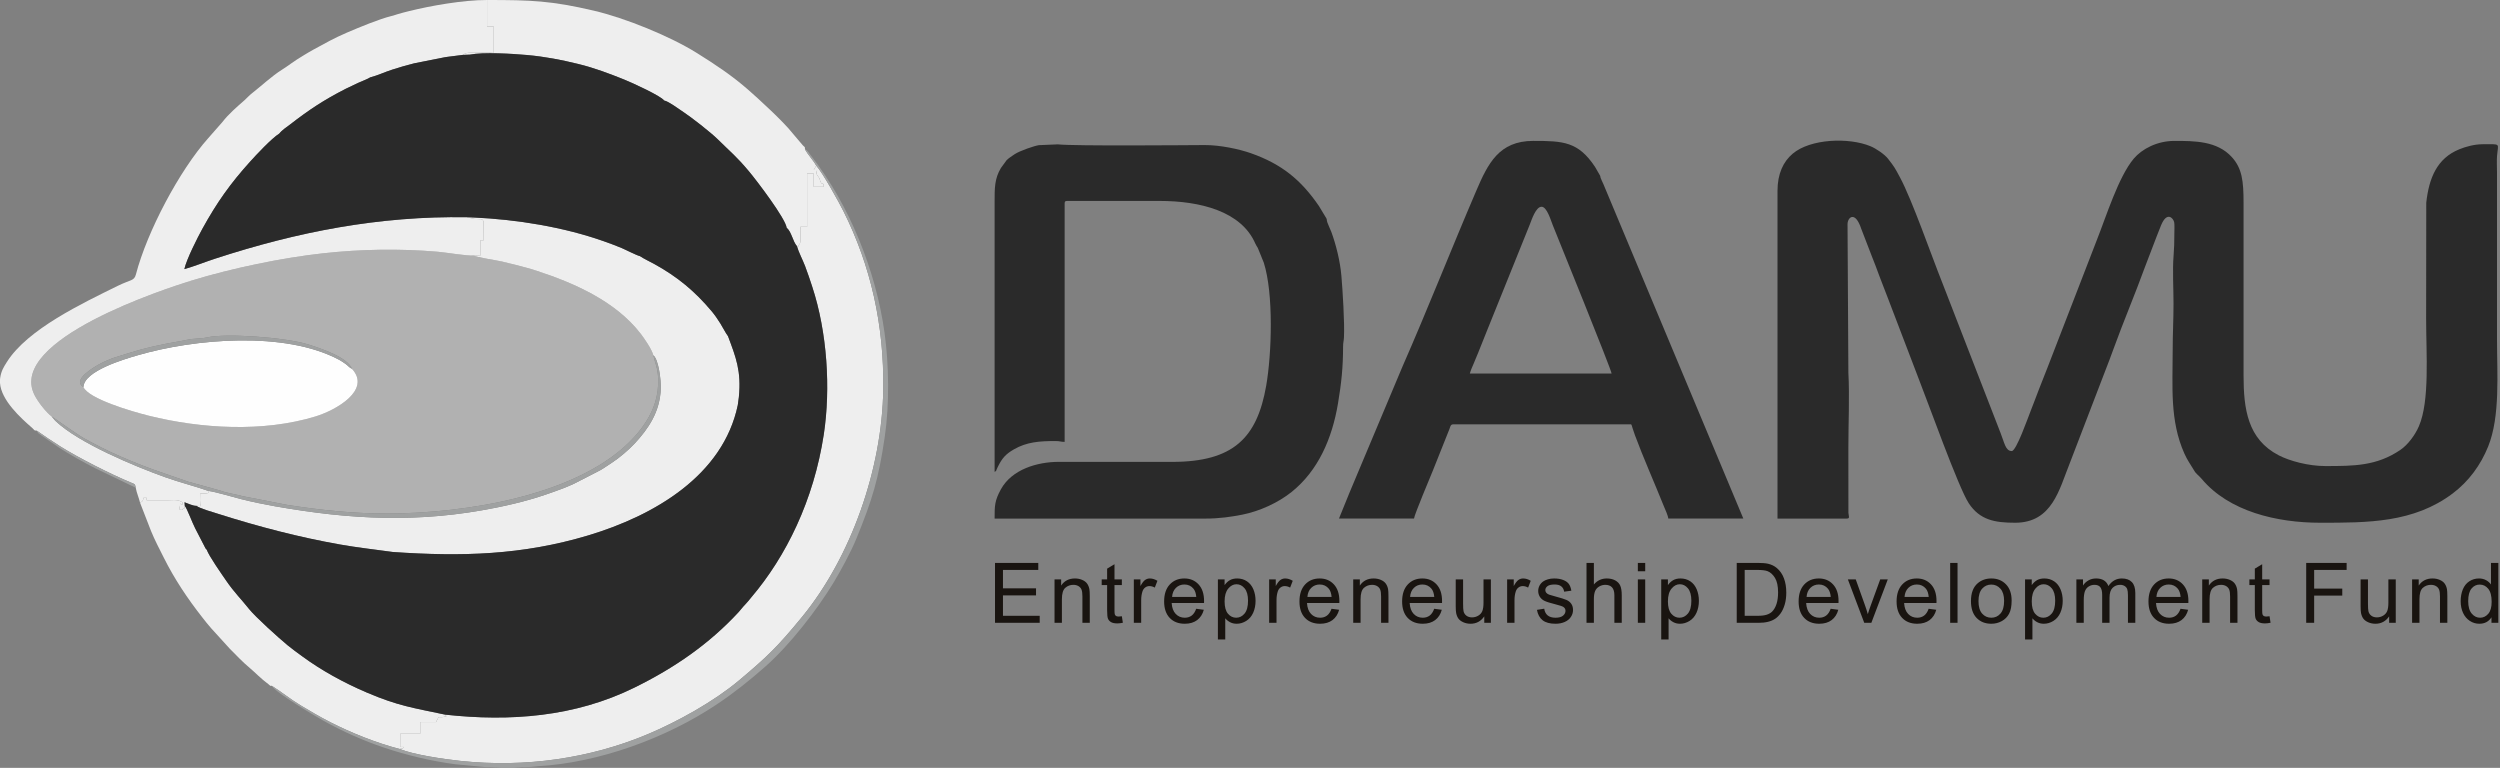
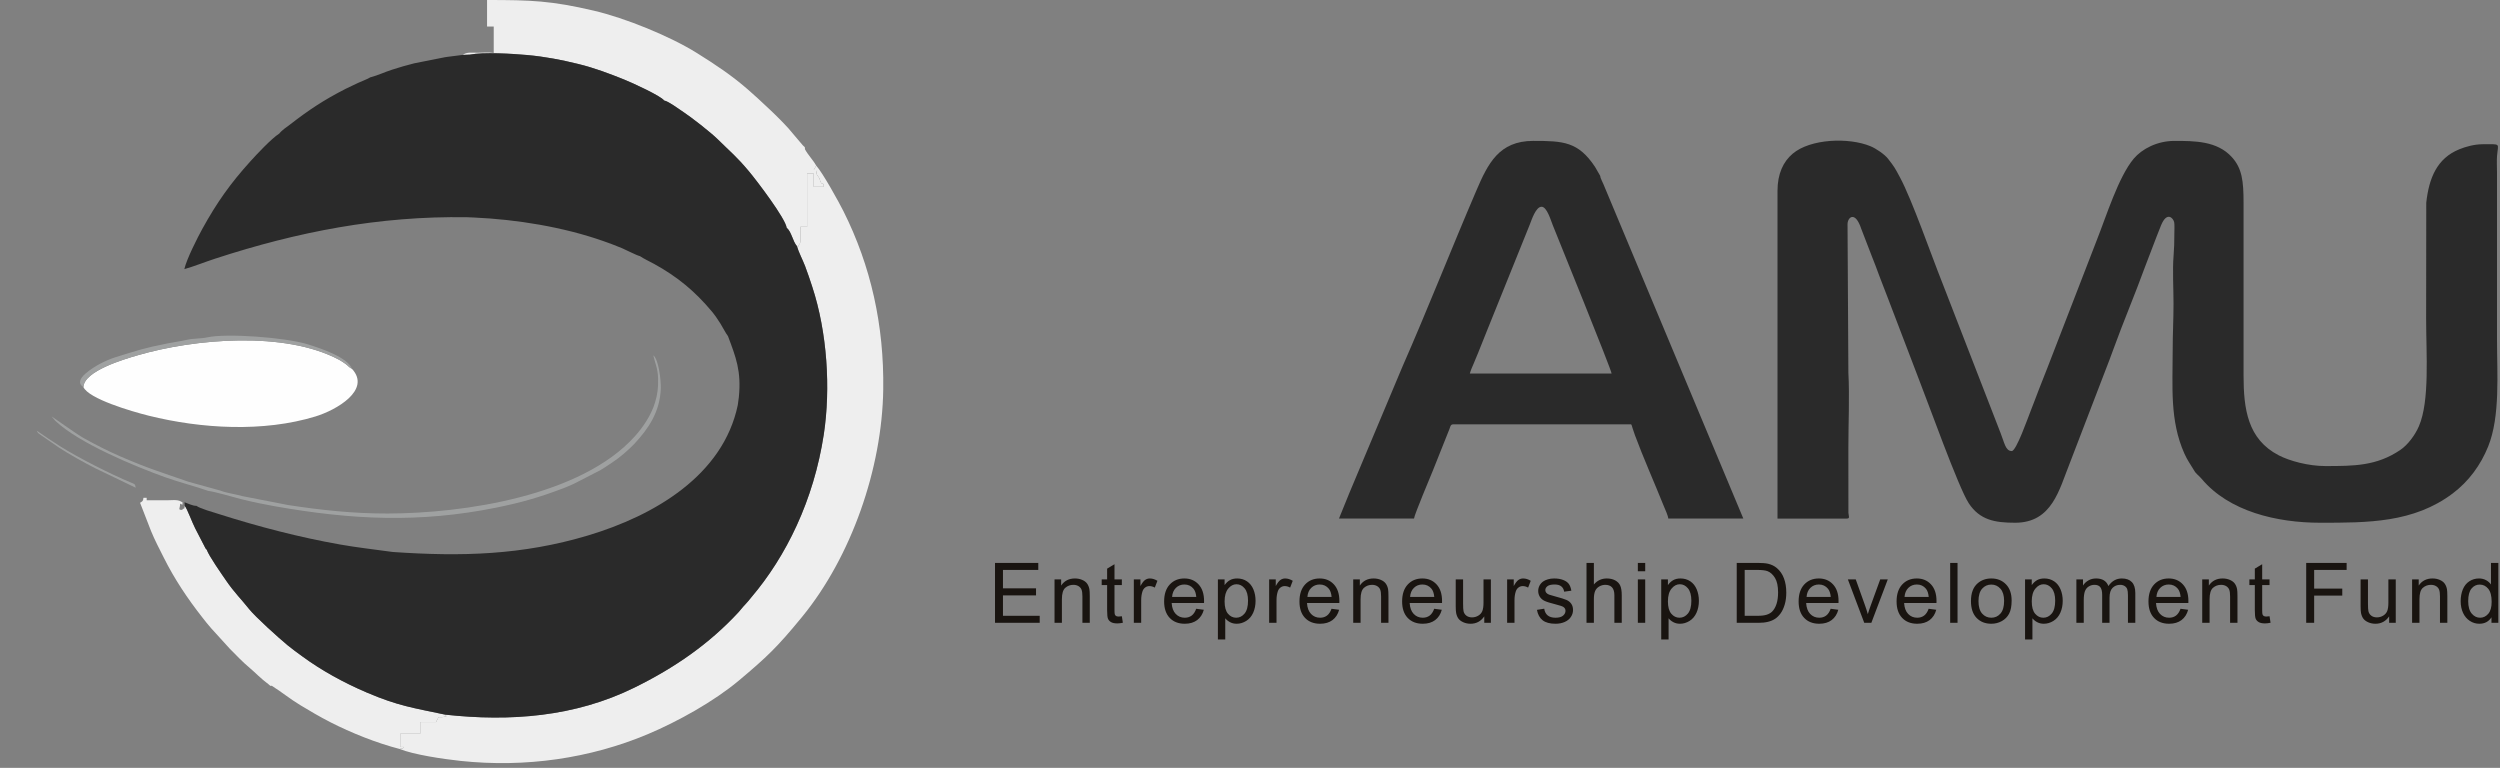
<svg xmlns="http://www.w3.org/2000/svg" width="280" height="86" viewBox="0 0 280 86" fill="none">
  <rect x="0" y="0" width="280" height="86" fill="#808080" stroke="none" />
  <path fill-rule="evenodd" clip-rule="evenodd" d="M199.08 21.383V58.08H206.83C207.231 58.08 207.05 57.829 207.022 57.433L207.017 50.143C207.017 47.459 207.16 44.373 207.018 41.739L206.924 25.118C206.924 24.326 207.778 23.56 208.463 25.634L209.606 28.599C209.92 29.381 210.201 30.119 210.483 30.897C210.764 31.672 211.112 32.496 211.392 33.256L214.954 42.581C215.875 44.899 219.351 54.623 220.5 56.364C221.749 58.256 223.438 58.547 225.693 58.547C229.859 58.547 230.631 54.808 231.815 51.877L235.39 42.566C235.685 41.769 235.962 41.068 236.272 40.273C236.433 39.861 236.565 39.49 236.7 39.114C237.766 36.158 239.168 32.855 240.248 29.87L241.593 26.358C241.758 25.948 241.878 25.619 242.044 25.222C242.696 23.663 243.386 24.405 243.506 24.875C243.564 25.106 243.528 25.858 243.528 26.145C243.528 27.076 243.505 27.875 243.439 28.672C243.311 30.22 243.434 32.375 243.434 33.989C243.434 35.835 243.341 37.363 243.341 39.218C243.341 43.304 243.002 47.102 244.649 50.796C244.981 51.539 245.304 51.962 245.669 52.577C245.863 52.902 245.841 52.885 246.117 53.157C246.288 53.324 246.43 53.444 246.582 53.626C249.645 57.291 255.01 58.547 259.869 58.547C265.167 58.547 270.316 58.571 274.703 55.266C276.502 53.912 277.835 52.092 278.678 49.998C280.041 46.613 279.664 41.801 279.664 38.004V19.329C279.664 18.754 279.624 18.017 279.669 17.461C279.788 15.999 280.165 16.154 278.077 16.154C277.114 16.154 276.148 16.434 275.46 16.712C272.95 17.722 272.045 19.93 271.741 22.704L271.727 35.67C271.727 39.678 272.144 44.898 270.915 47.743C270.482 48.744 269.673 49.83 268.816 50.407C266.172 52.19 263.656 52.198 260.429 52.198C258.549 52.198 256.431 51.629 255.198 50.986C251.737 49.181 251.278 45.821 251.278 42.02V22.69C251.278 20.291 251.119 18.848 249.949 17.576C248.3 15.782 245.799 15.781 243.528 15.781C241.587 15.781 239.882 16.695 238.98 17.769C237.267 19.807 235.901 24.229 234.843 26.891L229.295 41.233C228.983 42.054 228.689 42.77 228.372 43.579C228.041 44.428 227.776 45.169 227.44 46.008C227.143 46.747 225.828 50.517 225.319 50.517C224.608 50.517 224.492 49.565 224.065 48.502L217.542 31.682C216.355 28.72 214.151 22.367 212.778 19.827C212.199 18.756 212.197 18.731 211.461 17.78C211.078 17.287 210.13 16.641 209.5 16.379C207.042 15.36 202.762 15.544 200.787 17.207C199.724 18.103 199.08 19.46 199.08 21.383Z" fill="#2A2A2A" />
-   <path fill-rule="evenodd" clip-rule="evenodd" d="M39.422 41.309C41.608 43.679 37.664 45.93 35.339 46.641C29.496 48.429 22.553 48.022 16.66 46.558C14.7 46.071 9.919 44.66 9.342 43.346C7.996 42.538 10.63 41.061 11.168 40.763C11.655 40.495 12.466 40.151 12.929 40.009C15.461 39.234 15.988 39.012 18.85 38.446C19.508 38.314 20.302 38.209 20.96 38.054C21.668 37.889 22.51 37.945 23.213 37.785C25.303 37.309 31.955 37.77 34.535 38.582C35.929 39.02 38.928 40.008 39.422 41.309ZM5.784 46.644C5.883 46.676 8.571 48.62 9.38 49.069C10.638 49.767 12.002 50.473 13.43 51.094C16.611 52.477 18.023 52.876 21.11 53.956L24.698 54.949C25.322 55.206 26.408 55.351 27.156 55.566L32.241 56.559C35.853 57.116 39.497 57.521 43.422 57.515C51.943 57.5 65.093 55.554 71.099 48.874C71.949 47.93 72.927 46.555 73.368 45.079C73.638 44.178 73.742 43.431 73.71 42.392C73.673 41.204 73.387 40.755 73.172 39.791C73.004 39.108 72.138 37.868 71.729 37.339C68.965 33.767 64.357 31.705 60.083 30.319C59.841 30.24 59.614 30.164 59.365 30.093C58.332 29.799 57.2 29.524 56.238 29.294C55.759 29.179 53.278 28.801 53.08 28.621C52.37 28.687 49.965 28.275 49.022 28.195C44.727 27.831 40.435 27.906 36.204 28.368C31.546 28.875 25.862 30.068 21.439 31.431C18.792 32.246 0.765 38.034 3.86 44.23C4.275 45.06 5.209 46.215 5.784 46.644Z" fill="#B1B1B1" />
-   <path fill-rule="evenodd" clip-rule="evenodd" d="M111.396 52.852C111.686 52.64 111.445 52.929 111.728 52.343C111.756 52.282 111.799 52.206 111.823 52.158C112.242 51.323 112.649 50.852 113.547 50.334C115 49.495 116.433 49.397 118.213 49.397C118.732 49.397 118.767 49.49 119.24 49.49V22.785C119.24 22.569 119.305 22.505 119.52 22.505H129.885C134.4 22.505 139.036 23.656 140.6 27.29C140.697 27.514 140.744 27.53 140.873 27.764L141.547 29.425C142.654 32.905 142.439 39.614 141.812 43.209C140.796 49.03 138.148 51.732 131.285 51.731C127.051 51.731 122.817 51.722 118.583 51.728C116.172 51.732 113.344 52.563 112.112 54.782C111.397 56.073 111.396 56.648 111.396 58.081H135.021C136.567 58.081 137.908 57.885 139.153 57.638C141.047 57.262 143.136 56.319 144.651 55.106C147.633 52.722 149.198 49.12 149.856 45.183C150.24 42.88 150.421 41.158 150.425 38.842C150.426 38.33 150.499 38.241 150.522 37.819C150.611 36.16 150.368 32.444 150.238 30.91C150.096 29.224 149.614 27.339 149.108 25.973C148.989 25.653 148.763 25.213 148.666 24.919C148.553 24.574 148.665 24.734 148.556 24.459L147.721 23.076C145.723 20.163 143.577 18.383 140.089 17.156C138.788 16.698 136.641 16.239 134.928 16.247C133.112 16.257 120.242 16.372 118.479 16.168L116.355 16.258C115.879 16.325 114.23 16.879 113.636 17.274C113.397 17.432 112.92 17.745 112.73 17.955L112.1 18.82C111.384 20.018 111.396 21.092 111.396 22.598V52.852Z" fill="#2A2A2A" />
  <path fill-rule="evenodd" clip-rule="evenodd" d="M172.655 23.157C173.251 23.157 173.679 24.643 173.896 25.184C174.539 26.791 180.461 41.368 180.499 41.832H164.625C164.697 41.521 164.925 41.01 165.066 40.685C165.246 40.267 165.395 39.905 165.559 39.498C165.881 38.692 166.187 37.927 166.519 37.097L171.322 25.184C171.556 24.595 172.01 23.157 172.655 23.157ZM149.965 58.079H158.369C158.404 57.651 160.267 53.242 160.476 52.717L162.34 48.045C162.441 47.775 162.459 47.528 162.757 47.528H182.46C182.853 47.528 182.6 47.347 183.114 48.742C183.982 51.108 185.375 54.257 186.355 56.706C186.496 57.057 186.82 57.733 186.849 58.079H195.253L179.58 20.621C179.469 20.345 179.355 20.178 179.273 19.928C179.159 19.585 179.334 19.996 179.204 19.663L178.633 18.674C176.755 15.861 175.088 15.78 171.721 15.78C167.89 15.78 166.65 18.316 165.346 21.357C162.578 27.81 159.849 34.747 157.064 41.088L152.312 52.396C151.912 53.371 151.538 54.242 151.125 55.224L149.965 58.079Z" fill="#2A2A2A" />
  <path fill-rule="evenodd" clip-rule="evenodd" d="M89.256 27.563C89.448 28.254 89.892 29.07 90.177 29.817C90.476 30.6 90.705 31.303 90.968 32.1C92.651 37.197 93.05 43.515 92.265 48.665C91.14 56.033 88.041 62.321 84.161 66.886C83.882 67.215 83.717 67.454 83.43 67.741C83.163 68.007 83 68.259 82.736 68.544C79.426 72.128 75.551 74.801 71.046 77.018C64.397 80.292 57.134 80.841 49.864 80.04C49.977 80.313 50.258 80.13 49.67 80.298C49.496 80.347 49.301 80.317 49.117 80.313L48.936 80.681C48.889 80.776 48.93 80.619 48.843 80.87H47.069L47.068 82.177H44.831L44.827 83.66H45.201C45.087 84.013 45.055 83.713 44.775 83.889C46.319 84.525 49.7 85.021 51.589 85.222C58.842 85.994 66.079 84.945 72.531 82.236C75.903 80.819 79.972 78.554 82.757 76.217C85.882 73.592 87.051 72.487 89.827 69.098C95.339 62.372 98.8 52.479 98.923 43.607C99.023 36.458 97.547 29.805 94.469 23.659C93.985 22.691 92.157 19.364 91.417 18.549L91.142 19.043H91.516C91.453 19.312 91.388 19.382 91.547 19.659L91.674 19.817C91.879 20.107 91.772 20.034 91.871 20.279C92.126 20.915 92.205 20.209 92.265 20.922H91.132V19.428H90.396V25.404H89.648C89.648 25.839 89.658 26.279 89.656 26.713C89.655 27.022 89.682 27.107 89.541 27.352L89.422 27.494C89.295 27.602 89.682 27.729 89.256 27.563Z" fill="#EEEEEE" />
-   <path fill-rule="evenodd" clip-rule="evenodd" d="M53.078 28.622C53.276 28.801 55.757 29.18 56.236 29.295C57.198 29.525 58.331 29.8 59.363 30.093C59.613 30.165 59.839 30.241 60.081 30.32C64.356 31.706 68.963 33.768 71.727 37.34C72.136 37.869 73.002 39.108 73.171 39.792C73.777 40.272 74.042 42.625 74.011 43.514C73.917 46.117 72.647 47.986 71.071 49.687C70.484 50.319 69.365 51.291 68.591 51.784C68.121 52.083 67.715 52.389 67.231 52.665L64.268 54.188C63.974 54.318 63.762 54.411 63.487 54.528C63.271 54.621 63.305 54.606 63.086 54.689C60.484 55.674 58.487 56.268 55.559 56.859C46.948 58.597 39.357 58.215 30.785 56.702C29.518 56.478 28.238 56.212 27.005 55.902C25.962 55.64 24.242 55.107 23.307 54.976C23.302 55.175 23.635 55.286 22.417 55.286C22.417 55.738 22.356 56.368 22.496 56.68L22.002 56.653C22.337 56.941 24.062 57.432 24.507 57.573C28.936 58.98 33.509 60.176 38.09 60.985C40.053 61.332 41.983 61.544 43.994 61.823C51.703 62.355 58.506 62.175 65.856 59.974C73.318 57.738 80.989 53.233 82.633 45.372L82.755 44.473C83.045 41.55 82.415 39.998 81.536 37.647C81.29 37.338 80.921 36.604 80.686 36.236C80.365 35.733 80.084 35.307 79.713 34.867C77.829 32.622 75.882 30.999 73.253 29.554C72.76 29.282 72.107 28.983 71.681 28.69C71.255 28.584 70.179 28.017 69.682 27.805C69.031 27.529 68.266 27.243 67.592 27.007C63.091 25.424 57.89 24.576 53.037 24.36L52.301 24.33C52.319 24.346 52.353 24.337 52.364 24.365L53.168 24.52C53.795 24.579 54.064 24.423 54.162 24.852L54.176 26.911H53.803L53.793 28.644L53.078 28.622Z" fill="#EEEEEE" />
-   <path fill-rule="evenodd" clip-rule="evenodd" d="M4.109 48.228L5.412 49.121C5.876 49.429 6.257 49.681 6.71 49.968C8.715 51.237 12.387 53.105 14.675 54.05C15.098 54.225 15.122 54.181 15.203 54.625C15.29 55.165 15.563 55.763 15.687 56.312C15.941 56.149 16.034 56.138 16.066 55.752H16.429V56.032C17.178 56.032 17.927 56.032 18.676 56.032C19.102 56.032 19.885 55.931 20.229 56.153C20.524 56.344 20.396 56.061 20.447 56.493C20.268 56.557 20.523 56.529 20.171 56.405C20.183 56.889 19.928 57.082 20.262 57.105C20.702 57.136 20.189 57.009 20.635 56.963L20.698 56.661L20.666 56.253C21.047 56.382 21.594 56.671 22.002 56.652L22.496 56.68C22.356 56.367 22.417 55.737 22.417 55.285C23.635 55.285 23.302 55.175 23.307 54.975C22.028 54.508 20.143 54.04 18.462 53.436C15.117 52.234 8.821 49.632 6.194 47.129L5.782 46.644C5.207 46.215 4.273 45.06 3.858 44.23C0.763 38.034 18.79 32.246 21.437 31.431C25.86 30.069 31.543 28.875 36.202 28.368C40.433 27.906 44.725 27.831 49.02 28.195C49.962 28.275 52.368 28.687 53.078 28.621L53.793 28.644L53.802 26.91H54.176L54.161 24.852C54.064 24.423 53.794 24.579 53.168 24.519L52.364 24.364C52.353 24.336 52.319 24.345 52.301 24.329C42.424 24.174 33.301 25.969 24.109 28.966C22.981 29.335 21.768 29.824 20.649 30.143C20.895 29.025 22.154 26.56 22.657 25.645C24.288 22.683 25.809 20.545 28.007 18.111C28.699 17.344 30.413 15.504 31.283 14.959C31.584 14.567 32.103 14.242 32.466 13.961C34.576 12.329 36.218 11.226 38.712 9.95L40.112 9.282C40.388 9.151 41.28 8.811 41.46 8.667C42.365 8.43 43.053 8.08 43.935 7.798C44.744 7.54 45.556 7.299 46.398 7.091L49.838 6.408C50.14 6.369 49.831 6.414 50.155 6.363L51.824 6.15C52.308 5.797 52.814 5.917 53.514 5.906C54.094 5.898 54.722 5.838 55.297 5.933V2.971H54.55V0C51.866 0 48.255 0.639 45.791 1.251C45.18 1.404 45.019 1.444 44.467 1.608L44.033 1.748C43.953 1.771 43.897 1.782 43.813 1.802C42.484 2.132 40.266 3.048 38.911 3.629C38.891 3.638 38.866 3.648 38.846 3.657C37.414 4.274 36.423 4.835 35.078 5.571C34.672 5.792 34.409 5.961 34.018 6.192C32.828 6.898 32.381 7.308 31.542 7.833C30.473 8.501 29.187 9.694 28.254 10.419C27.861 10.723 27.726 10.925 27.382 11.228C26.512 11.993 25.611 12.757 24.892 13.687L23.32 15.476C20.102 19.089 16.477 25.923 15.225 30.726C15.026 31.491 14.654 31.291 13.165 32.027C9.259 33.956 3.09 36.858 0.77 40.544C0.422 41.097 0.14 41.521 0.021 42.321C0.011 42.383 0.004 42.445 0 42.506V42.895C0.138 44.83 2.288 46.784 3.611 47.934C3.902 48.187 3.765 48.223 4.109 48.228Z" fill="#EEEEEE" />
  <path fill-rule="evenodd" clip-rule="evenodd" d="M51.824 6.15L52.623 6.119C54.114 5.816 57.407 6.016 59.012 6.16C61.053 6.342 62.902 6.707 64.816 7.177C66.611 7.618 68.255 8.246 69.907 8.91C70.858 9.292 74.045 10.755 74.382 11.257C74.841 11.323 76.07 12.239 76.536 12.544C77.399 13.111 79.605 14.821 80.442 15.652C81.828 17.03 82.476 17.505 83.892 19.199C84.812 20.299 87.986 24.489 88.108 25.511C88.654 25.96 88.785 27.027 89.255 27.563C89.681 27.729 89.294 27.602 89.421 27.494L89.54 27.352C89.681 27.107 89.654 27.022 89.655 26.713C89.657 26.279 89.647 25.839 89.647 25.404H90.395V19.428H91.131V20.922H92.264C92.204 20.209 92.125 20.915 91.87 20.279C91.771 20.034 91.878 20.107 91.673 19.817L91.546 19.659C91.386 19.382 91.452 19.312 91.515 19.043H91.141L91.416 18.549C91.052 17.903 90.477 17.331 90.155 16.714C90.148 16.364 90.152 16.542 89.906 16.266L88.748 14.901C87.757 13.626 84.872 10.99 83.8 10.056C81.924 8.422 80.173 7.268 78.082 5.957C75.03 4.044 70.002 2.012 66.503 1.194C61.753 0.085 59.506 0 54.55 0V2.971H55.297V5.933C54.722 5.838 54.094 5.898 53.513 5.906C52.814 5.917 52.308 5.797 51.824 6.15Z" fill="#EEEEEE" />
  <path fill-rule="evenodd" clip-rule="evenodd" d="M9.34 43.346C9.917 44.66 14.697 46.071 16.657 46.558C22.55 48.022 29.493 48.429 35.336 46.642C37.662 45.93 41.605 43.679 39.42 41.31C39.077 41.145 39.023 40.989 38.704 40.761C38.462 40.589 38.219 40.422 37.966 40.287C31.883 37.051 21.796 37.935 15.42 39.791C13.898 40.235 9.429 41.538 9.34 43.346Z" fill="#FEFEFE" />
  <path fill-rule="evenodd" clip-rule="evenodd" d="M15.688 56.312L16.914 59.469C17.324 60.476 17.838 61.447 18.334 62.438C19.528 64.831 21.005 67.045 22.651 69.139C23.002 69.586 23.287 69.955 23.663 70.378L25.749 72.671C26.534 73.456 27.148 74.123 27.986 74.823C28.617 75.351 29.144 75.945 30.085 76.648C30.43 76.905 30.09 76.79 30.442 76.81C31.532 77.489 32.454 78.266 33.636 78.979C34.69 79.615 35.781 80.263 37.032 80.903C39.293 82.059 42.166 83.218 44.775 83.889C45.054 83.713 45.087 84.013 45.201 83.66H44.827L44.83 82.178H47.068L47.068 80.87H48.842C48.929 80.62 48.889 80.776 48.935 80.681L49.117 80.314C49.301 80.317 49.496 80.347 49.67 80.298C50.257 80.13 49.977 80.313 49.864 80.04C46.29 79.282 44.592 79.063 41.106 77.575C38.403 76.423 35.933 75.038 33.866 73.518C33.29 73.094 32.741 72.709 32.215 72.273C31.213 71.444 28.593 69.088 27.888 68.198C27.044 67.13 26.223 66.338 25.343 65.048C24.834 64.304 23.421 62.308 23.144 61.543C23.037 61.478 23.111 61.545 22.983 61.342L21.867 59.183C21.546 58.574 20.95 56.938 20.698 56.661L20.635 56.963C20.189 57.01 20.702 57.136 20.263 57.105C19.928 57.082 20.183 56.889 20.172 56.406C20.524 56.529 20.268 56.557 20.447 56.493C20.396 56.061 20.524 56.345 20.229 56.153C19.885 55.931 19.102 56.032 18.676 56.032C17.927 56.032 17.178 56.032 16.429 56.032V55.752H16.067C16.034 56.138 15.941 56.149 15.688 56.312Z" fill="#EEEEEE" />
  <path fill-rule="evenodd" clip-rule="evenodd" d="M20.696 56.661C20.948 56.938 21.544 58.573 21.865 59.183L22.98 61.342C23.108 61.544 23.034 61.478 23.141 61.542C23.419 62.308 24.832 64.303 25.34 65.047C26.221 66.337 27.042 67.13 27.886 68.197C28.591 69.088 31.21 71.444 32.213 72.273C32.739 72.709 33.287 73.094 33.863 73.518C35.93 75.038 38.401 76.422 41.103 77.575C44.59 79.063 46.288 79.282 49.861 80.04C57.131 80.841 64.394 80.292 71.043 77.018C75.548 74.801 79.423 72.128 82.733 68.544C82.997 68.259 83.16 68.007 83.427 67.741C83.714 67.453 83.879 67.215 84.158 66.886C88.038 62.321 91.137 56.032 92.262 48.665C93.047 43.515 92.648 37.197 90.965 32.1C90.702 31.303 90.473 30.6 90.174 29.817C89.889 29.07 89.445 28.254 89.253 27.563C88.783 27.027 88.653 25.96 88.106 25.51C87.984 24.489 84.81 20.299 83.89 19.199C82.474 17.505 81.826 17.03 80.44 15.652C79.603 14.82 77.397 13.111 76.534 12.544C76.069 12.238 74.84 11.323 74.38 11.257C74.043 10.755 70.856 9.291 69.905 8.909C68.253 8.246 66.609 7.618 64.814 7.177C62.9 6.706 61.051 6.342 59.011 6.16C57.405 6.016 54.112 5.816 52.621 6.119L51.822 6.15L50.152 6.362C49.829 6.414 50.138 6.369 49.836 6.408L46.396 7.091C45.554 7.298 44.742 7.54 43.933 7.798C43.051 8.08 42.363 8.43 41.458 8.667C41.278 8.811 40.386 9.151 40.11 9.282L38.709 9.95C36.215 11.226 34.574 12.329 32.464 13.961C32.101 14.242 31.581 14.567 31.28 14.959C30.41 15.504 28.697 17.344 28.005 18.111C25.807 20.545 24.286 22.682 22.655 25.645C22.151 26.559 20.892 29.025 20.646 30.143C21.766 29.824 22.979 29.334 24.107 28.966C33.298 25.969 42.422 24.174 52.299 24.329L53.034 24.359C57.887 24.575 63.089 25.424 67.59 27.006C68.264 27.242 69.029 27.528 69.68 27.804C70.177 28.016 71.253 28.583 71.678 28.689C72.105 28.982 72.758 29.281 73.251 29.553C75.88 30.998 77.827 32.621 79.711 34.866C80.081 35.306 80.362 35.732 80.683 36.235C80.919 36.604 81.288 37.337 81.533 37.646C82.413 39.997 83.043 41.549 82.752 44.472L82.631 45.371C80.986 53.232 73.316 57.737 65.854 59.973C58.504 62.174 51.701 62.354 43.992 61.822C41.981 61.543 40.051 61.331 38.087 60.984C33.506 60.175 28.933 58.979 24.504 57.572C24.06 57.431 22.335 56.941 22 56.652C21.592 56.671 21.045 56.382 20.664 56.252L20.696 56.661Z" fill="#2A2A2A" />
-   <path fill-rule="evenodd" clip-rule="evenodd" d="M91.416 18.549C92.157 19.364 93.984 22.691 94.469 23.658C97.547 29.805 99.022 36.458 98.923 43.607C98.799 52.479 95.339 62.372 89.827 69.098C87.05 72.486 85.881 73.592 82.756 76.217C79.972 78.554 75.903 80.819 72.531 82.235C66.079 84.944 58.842 85.994 51.588 85.222C49.699 85.021 46.319 84.525 44.775 83.888C42.165 83.218 39.293 82.058 37.032 80.902C35.781 80.263 34.69 79.615 33.636 78.979C32.454 78.266 31.532 77.489 30.441 76.809C30.85 77.588 35.5 80.319 36.26 80.741C38.37 81.913 40.65 82.942 43.058 83.748C45.475 84.557 48.228 85.234 51.011 85.599L54.344 85.909C54.944 85.904 55.491 85.961 56.04 86H57.655C57.726 85.993 57.797 85.984 57.868 85.974C58.226 85.925 58.518 85.903 59.016 85.907C59.582 85.912 59.779 85.841 60.231 85.816C67.033 85.438 74.585 82.687 80.23 78.922C82.269 77.561 83.921 76.234 85.743 74.631C88.407 72.284 91.509 68.322 93.395 65.194C94.158 63.928 95.315 61.793 95.912 60.334C97.71 55.941 98.407 53.639 99.102 48.864C99.626 45.258 99.564 40.835 99.068 37.262C98.109 30.35 95.149 22.962 90.816 17.407C90.454 16.942 90.485 16.881 90.156 16.714C90.477 17.331 91.052 17.903 91.416 18.549Z" fill="#9FA1A1" />
  <path fill-rule="evenodd" clip-rule="evenodd" d="M5.781 46.644L6.193 47.129C8.82 49.633 15.117 52.234 18.461 53.437C20.142 54.041 22.027 54.508 23.306 54.976C24.241 55.107 25.961 55.64 27.004 55.902C28.237 56.212 29.517 56.478 30.784 56.702C39.356 58.215 46.947 58.597 55.557 56.859C58.486 56.267 60.483 55.674 63.085 54.689C63.304 54.605 63.27 54.621 63.486 54.528C63.761 54.411 63.973 54.318 64.267 54.188L67.23 52.665C67.714 52.389 68.12 52.083 68.59 51.784C69.364 51.291 70.483 50.319 71.07 49.686C72.646 47.986 73.916 46.117 74.01 43.514C74.041 42.625 73.776 40.271 73.17 39.792C73.384 40.755 73.671 41.205 73.707 42.393C73.739 43.432 73.635 44.179 73.365 45.08C72.924 46.555 71.946 47.931 71.096 48.875C65.091 55.554 51.94 57.5 43.419 57.515C39.494 57.522 35.85 57.117 32.238 56.559L27.153 55.567C26.405 55.352 25.319 55.207 24.696 54.95L21.107 53.957C18.02 52.877 16.609 52.477 13.427 51.095C11.999 50.474 10.635 49.768 9.377 49.07C8.568 48.621 5.88 46.676 5.781 46.644Z" fill="#9FA1A1" />
  <path fill-rule="evenodd" clip-rule="evenodd" d="M9.342 43.346C9.431 41.537 13.9 40.234 15.422 39.791C21.797 37.935 31.884 37.051 37.967 40.287C38.22 40.422 38.463 40.589 38.706 40.761C39.025 40.988 39.078 41.145 39.422 41.309C38.927 40.008 35.928 39.02 34.534 38.582C31.954 37.771 25.302 37.309 23.212 37.785C22.51 37.945 21.668 37.889 20.959 38.054C20.302 38.209 19.508 38.315 18.849 38.446C15.987 39.012 15.46 39.234 12.928 40.009C12.465 40.151 11.654 40.495 11.167 40.763C10.629 41.061 7.996 42.538 9.342 43.346Z" fill="#9FA1A1" />
  <path fill-rule="evenodd" clip-rule="evenodd" d="M15.201 54.626C15.121 54.181 15.097 54.226 14.673 54.051C12.386 53.105 8.714 51.238 6.709 49.968C6.256 49.681 5.875 49.43 5.41 49.121L4.107 48.228C4.285 48.583 4.32 48.539 4.64 48.772L6.572 50.107C7.636 50.819 9.533 51.876 10.737 52.478L15.201 54.626Z" fill="#9FA1A1" />
  <path d="M111.441 69.757V63.045H116.288V63.832H112.332V65.894H116.035V66.682H112.332V68.97H116.447V69.757H111.441ZM118.108 69.757V64.891H118.849V65.582C119.205 65.052 119.72 64.788 120.394 64.788C120.688 64.788 120.957 64.842 121.202 64.946C121.447 65.051 121.632 65.19 121.754 65.36C121.875 65.53 121.961 65.733 122.009 65.968C122.039 66.121 122.055 66.388 122.055 66.769V69.757H121.23V66.801C121.23 66.465 121.199 66.213 121.134 66.048C121.071 65.882 120.957 65.749 120.794 65.649C120.631 65.55 120.439 65.501 120.221 65.501C119.871 65.501 119.569 65.611 119.314 65.835C119.06 66.057 118.933 66.481 118.933 67.102V69.757H118.108ZM125.648 69.02L125.76 69.749C125.53 69.797 125.322 69.822 125.141 69.822C124.842 69.822 124.611 69.776 124.445 69.68C124.281 69.585 124.165 69.461 124.098 69.307C124.031 69.152 123.998 68.827 123.998 68.332V65.529H123.389V64.891H123.998V63.688L124.823 63.193V64.891H125.648V65.529H124.823V68.379C124.823 68.615 124.837 68.766 124.867 68.833C124.895 68.901 124.942 68.954 125.007 68.995C125.073 69.033 125.167 69.053 125.289 69.053C125.379 69.053 125.5 69.043 125.648 69.02ZM126.988 69.757V64.891H127.729V65.636C127.918 65.292 128.093 65.063 128.254 64.954C128.415 64.843 128.591 64.788 128.783 64.788C129.061 64.788 129.344 64.876 129.632 65.049L129.338 65.81C129.138 65.697 128.938 65.641 128.738 65.641C128.558 65.641 128.398 65.696 128.255 65.804C128.113 65.912 128.011 66.061 127.951 66.254C127.859 66.546 127.813 66.866 127.813 67.215V69.757H126.988ZM133.973 68.182L134.827 68.294C134.694 68.79 134.446 69.175 134.083 69.449C133.72 69.722 133.258 69.86 132.694 69.86C131.985 69.86 131.422 69.641 131.006 69.204C130.591 68.767 130.383 68.154 130.383 67.365C130.383 66.549 130.592 65.915 131.013 65.464C131.433 65.013 131.978 64.788 132.649 64.788C133.297 64.788 133.827 65.009 134.238 65.451C134.649 65.893 134.855 66.514 134.855 67.316C134.855 67.365 134.854 67.438 134.85 67.535H131.227C131.258 68.068 131.408 68.477 131.68 68.76C131.95 69.043 132.289 69.185 132.694 69.185C132.995 69.185 133.253 69.105 133.466 68.946C133.68 68.786 133.849 68.532 133.973 68.182ZM131.274 66.86H133.983C133.947 66.451 133.842 66.144 133.672 65.939C133.412 65.623 133.07 65.463 132.653 65.463C132.275 65.463 131.958 65.59 131.7 65.843C131.444 66.096 131.302 66.435 131.274 66.86ZM136.404 71.622V64.891H137.155V65.53C137.331 65.284 137.531 65.097 137.755 64.974C137.976 64.851 138.246 64.788 138.564 64.788C138.979 64.788 139.345 64.895 139.662 65.108C139.979 65.321 140.218 65.623 140.381 66.01C140.542 66.399 140.623 66.824 140.623 67.288C140.623 67.784 140.534 68.23 140.356 68.629C140.178 69.025 139.918 69.33 139.578 69.543C139.239 69.754 138.881 69.86 138.506 69.86C138.231 69.86 137.984 69.802 137.767 69.686C137.548 69.571 137.37 69.425 137.229 69.249V71.622H136.404ZM137.155 67.353C137.155 67.977 137.281 68.438 137.532 68.737C137.785 69.035 138.092 69.185 138.451 69.185C138.817 69.185 139.129 69.031 139.389 68.721C139.649 68.411 139.779 67.933 139.779 67.285C139.779 66.666 139.653 66.204 139.398 65.896C139.143 65.588 138.84 65.435 138.487 65.435C138.137 65.435 137.828 65.599 137.559 65.926C137.289 66.254 137.155 66.729 137.155 67.353ZM142.144 69.757V64.891H142.885V65.636C143.074 65.292 143.249 65.063 143.41 64.954C143.571 64.843 143.747 64.788 143.939 64.788C144.218 64.788 144.501 64.876 144.788 65.049L144.494 65.81C144.294 65.697 144.094 65.641 143.894 65.641C143.714 65.641 143.554 65.696 143.412 65.804C143.269 65.912 143.168 66.061 143.107 66.254C143.015 66.546 142.97 66.866 142.97 67.215V69.757H142.144ZM149.13 68.182L149.983 68.294C149.85 68.79 149.602 69.175 149.239 69.449C148.877 69.722 148.414 69.86 147.85 69.86C147.141 69.86 146.578 69.641 146.163 69.204C145.747 68.767 145.539 68.154 145.539 67.365C145.539 66.549 145.749 65.915 146.169 65.464C146.589 65.013 147.134 64.788 147.805 64.788C148.454 64.788 148.983 65.009 149.394 65.451C149.805 65.893 150.011 66.514 150.011 67.316C150.011 67.365 150.01 67.438 150.007 67.535H146.383C146.414 68.068 146.565 68.477 146.836 68.76C147.106 69.043 147.445 69.185 147.85 69.185C148.152 69.185 148.409 69.105 148.622 68.946C148.836 68.786 149.005 68.532 149.13 68.182ZM146.43 66.86H149.14C149.103 66.451 148.998 66.144 148.829 65.939C148.568 65.623 148.227 65.463 147.809 65.463C147.432 65.463 147.114 65.59 146.856 65.843C146.6 66.096 146.458 66.435 146.43 66.86ZM151.56 69.757V64.891H152.302V65.582C152.658 65.052 153.173 64.788 153.847 64.788C154.14 64.788 154.409 64.842 154.654 64.946C154.899 65.051 155.084 65.19 155.206 65.36C155.328 65.53 155.414 65.733 155.462 65.968C155.491 66.121 155.507 66.388 155.507 66.769V69.757H154.682V66.801C154.682 66.465 154.651 66.213 154.587 66.048C154.523 65.882 154.409 65.749 154.247 65.649C154.084 65.55 153.892 65.501 153.673 65.501C153.323 65.501 153.022 65.611 152.767 65.835C152.512 66.057 152.385 66.481 152.385 67.102V69.757H151.56ZM160.628 68.182L161.482 68.294C161.349 68.79 161.101 69.175 160.738 69.449C160.376 69.722 159.913 69.86 159.349 69.86C158.64 69.86 158.077 69.641 157.661 69.204C157.246 68.767 157.038 68.154 157.038 67.365C157.038 66.549 157.247 65.915 157.668 65.464C158.088 65.013 158.633 64.788 159.303 64.788C159.952 64.788 160.482 65.009 160.893 65.451C161.304 65.893 161.51 66.514 161.51 67.316C161.51 67.365 161.509 67.438 161.505 67.535H157.882C157.913 68.068 158.064 68.477 158.335 68.76C158.605 69.043 158.944 69.185 159.349 69.185C159.65 69.185 159.908 69.105 160.121 68.946C160.335 68.786 160.504 68.532 160.628 68.182ZM157.929 66.86H160.638C160.602 66.451 160.497 66.144 160.327 65.939C160.066 65.623 159.725 65.463 159.308 65.463C158.93 65.463 158.613 65.59 158.355 65.843C158.099 66.096 157.957 66.435 157.929 66.86ZM166.238 69.757V69.033C165.859 69.585 165.347 69.86 164.698 69.86C164.412 69.86 164.145 69.805 163.897 69.696C163.649 69.585 163.464 69.448 163.344 69.282C163.224 69.114 163.139 68.912 163.091 68.671C163.058 68.509 163.041 68.252 163.041 67.903V64.891H163.866V67.584C163.866 68.013 163.883 68.304 163.916 68.452C163.967 68.669 164.076 68.838 164.246 68.962C164.412 69.085 164.619 69.147 164.865 69.147C165.113 69.147 165.343 69.085 165.559 68.958C165.775 68.832 165.928 68.659 166.019 68.441C166.108 68.224 166.153 67.907 166.153 67.493V64.891H166.978V69.757H166.238ZM168.799 69.757V64.891H169.54V65.636C169.729 65.292 169.904 65.063 170.065 64.954C170.226 64.843 170.402 64.788 170.594 64.788C170.873 64.788 171.156 64.876 171.443 65.049L171.149 65.81C170.949 65.697 170.749 65.641 170.549 65.641C170.369 65.641 170.209 65.696 170.067 65.804C169.924 65.912 169.823 66.061 169.762 66.254C169.67 66.546 169.624 66.866 169.624 67.215V69.757H168.799ZM172.138 68.304L172.954 68.173C172.999 68.499 173.127 68.749 173.336 68.924C173.546 69.097 173.84 69.185 174.214 69.185C174.594 69.185 174.876 69.109 175.06 68.954C175.243 68.8 175.335 68.619 175.335 68.411C175.335 68.226 175.252 68.079 175.088 67.973C174.973 67.899 174.691 67.807 174.244 67.692C173.641 67.541 173.224 67.41 172.99 67.299C172.757 67.186 172.58 67.033 172.46 66.837C172.34 66.641 172.279 66.424 172.279 66.187C172.279 65.97 172.329 65.77 172.427 65.585C172.527 65.401 172.661 65.247 172.832 65.125C172.96 65.032 173.135 64.952 173.355 64.887C173.577 64.821 173.813 64.788 174.066 64.788C174.447 64.788 174.782 64.843 175.069 64.954C175.358 65.063 175.571 65.213 175.709 65.401C175.844 65.59 175.939 65.841 175.991 66.157L175.185 66.269C175.149 66.016 175.043 65.818 174.868 65.676C174.692 65.533 174.446 65.463 174.125 65.463C173.749 65.463 173.478 65.526 173.318 65.651C173.157 65.775 173.076 65.922 173.076 66.09C173.076 66.196 173.109 66.293 173.176 66.379C173.243 66.466 173.347 66.539 173.491 66.597C173.574 66.629 173.814 66.699 174.218 66.808C174.799 66.963 175.206 67.091 175.436 67.189C175.668 67.288 175.849 67.434 175.98 67.621C176.113 67.81 176.179 68.044 176.179 68.325C176.179 68.599 176.099 68.857 175.938 69.099C175.777 69.342 175.546 69.529 175.244 69.661C174.941 69.794 174.599 69.86 174.218 69.86C173.587 69.86 173.104 69.729 172.772 69.468C172.441 69.205 172.231 68.818 172.138 68.304ZM177.689 69.757V63.045H178.514V65.46C178.897 65.011 179.379 64.788 179.964 64.788C180.322 64.788 180.633 64.859 180.899 65.001C181.162 65.143 181.352 65.338 181.466 65.588C181.58 65.838 181.636 66.203 181.636 66.677V69.757H180.811V66.681C180.811 66.269 180.722 65.97 180.545 65.782C180.367 65.594 180.118 65.501 179.792 65.501C179.55 65.501 179.322 65.563 179.108 65.689C178.893 65.816 178.742 65.988 178.65 66.205C178.56 66.421 178.514 66.719 178.514 67.1V69.757H177.689ZM183.439 63.982V63.045H184.263V63.982H183.439ZM183.439 69.757V64.891H184.263V69.757H183.439ZM186.057 71.622V64.891H186.807V65.53C186.983 65.284 187.183 65.097 187.407 64.974C187.629 64.851 187.899 64.788 188.216 64.788C188.632 64.788 188.997 64.895 189.315 65.108C189.632 65.321 189.871 65.623 190.033 66.01C190.194 66.399 190.276 66.824 190.276 67.288C190.276 67.784 190.187 68.23 190.008 68.629C189.83 69.025 189.571 69.33 189.23 69.543C188.891 69.754 188.533 69.86 188.159 69.86C187.883 69.86 187.637 69.802 187.42 69.686C187.2 69.571 187.023 69.425 186.882 69.249V71.622H186.057ZM186.807 67.353C186.807 67.977 186.934 68.438 187.185 68.737C187.438 69.035 187.744 69.185 188.103 69.185C188.47 69.185 188.782 69.031 189.041 68.721C189.302 68.411 189.432 67.933 189.432 67.285C189.432 66.666 189.305 66.204 189.051 65.896C188.796 65.588 188.493 65.435 188.14 65.435C187.79 65.435 187.481 65.599 187.212 65.926C186.941 66.254 186.807 66.729 186.807 67.353ZM194.514 69.757V63.045H196.827C197.348 63.045 197.747 63.076 198.022 63.139C198.406 63.229 198.734 63.39 199.006 63.621C199.361 63.921 199.625 64.302 199.8 64.768C199.976 65.234 200.064 65.766 200.064 66.365C200.064 66.874 200.004 67.326 199.886 67.719C199.767 68.113 199.614 68.439 199.428 68.697C199.24 68.955 199.038 69.158 198.815 69.305C198.595 69.453 198.328 69.566 198.016 69.643C197.702 69.719 197.342 69.757 196.936 69.757H194.514ZM195.405 68.97H196.836C197.278 68.97 197.625 68.929 197.877 68.846C198.128 68.763 198.328 68.647 198.478 68.497C198.687 68.287 198.851 68.002 198.969 67.646C199.086 67.29 199.145 66.858 199.145 66.351C199.145 65.648 199.03 65.107 198.8 64.729C198.57 64.351 198.291 64.098 197.961 63.969C197.723 63.878 197.341 63.832 196.812 63.832H195.405V68.97ZM205.035 68.182L205.888 68.294C205.756 68.79 205.507 69.175 205.145 69.449C204.782 69.722 204.319 69.86 203.755 69.86C203.047 69.86 202.484 69.641 202.068 69.204C201.653 68.767 201.445 68.154 201.445 67.365C201.445 66.549 201.654 65.915 202.074 65.464C202.495 65.013 203.04 64.788 203.71 64.788C204.359 64.788 204.888 65.009 205.299 65.451C205.71 65.893 205.917 66.514 205.917 67.316C205.917 67.365 205.915 67.438 205.912 67.535H202.288C202.32 68.068 202.47 68.477 202.741 68.76C203.012 69.043 203.351 69.185 203.755 69.185C204.057 69.185 204.315 69.105 204.527 68.946C204.742 68.786 204.91 68.532 205.035 68.182ZM202.336 66.86H205.045C205.009 66.451 204.904 66.144 204.734 65.939C204.473 65.623 204.132 65.463 203.715 65.463C203.337 65.463 203.019 65.59 202.762 65.843C202.506 66.096 202.364 66.435 202.336 66.86ZM208.796 69.757L206.96 64.891H207.843L208.883 67.805C208.996 68.12 209.1 68.446 209.196 68.785C209.269 68.529 209.371 68.221 209.504 67.86L210.585 64.891H211.432L209.59 69.757H208.796ZM216.008 68.182L216.86 68.294C216.728 68.79 216.479 69.175 216.117 69.449C215.755 69.722 215.292 69.86 214.728 69.86C214.019 69.86 213.456 69.641 213.041 69.204C212.625 68.767 212.417 68.154 212.417 67.365C212.417 66.549 212.626 65.915 213.047 65.464C213.467 65.013 214.012 64.788 214.682 64.788C215.331 64.788 215.861 65.009 216.272 65.451C216.683 65.893 216.889 66.514 216.889 67.316C216.889 67.365 216.888 67.438 216.884 67.535H213.261C213.292 68.068 213.442 68.477 213.714 68.76C213.984 69.043 214.323 69.185 214.728 69.185C215.029 69.185 215.287 69.105 215.5 68.946C215.714 68.786 215.883 68.532 216.008 68.182ZM213.308 66.86H216.017C215.981 66.451 215.876 66.144 215.706 65.939C215.445 65.623 215.105 65.463 214.687 65.463C214.309 65.463 213.992 65.59 213.734 65.843C213.478 66.096 213.336 66.435 213.308 66.86ZM218.42 69.757V63.045H219.245V69.757H218.42ZM220.748 67.324C220.748 66.425 220.998 65.76 221.499 65.328C221.916 64.968 222.427 64.788 223.029 64.788C223.696 64.788 224.243 65.007 224.668 65.444C225.091 65.88 225.303 66.485 225.303 67.255C225.303 67.88 225.21 68.371 225.023 68.729C224.835 69.086 224.561 69.365 224.202 69.563C223.844 69.761 223.452 69.86 223.029 69.86C222.347 69.86 221.798 69.643 221.377 69.207C220.957 68.771 220.748 68.143 220.748 67.324ZM221.591 67.326C221.591 67.948 221.727 68.413 221.999 68.721C222.273 69.031 222.615 69.185 223.029 69.185C223.438 69.185 223.778 69.031 224.052 68.719C224.324 68.409 224.46 67.935 224.46 67.299C224.46 66.699 224.322 66.244 224.049 65.937C223.776 65.627 223.435 65.472 223.029 65.472C222.615 65.472 222.273 65.626 221.999 65.933C221.727 66.241 221.591 66.706 221.591 67.326ZM226.806 71.622V64.891H227.556V65.53C227.733 65.284 227.933 65.097 228.156 64.974C228.378 64.851 228.648 64.788 228.966 64.788C229.381 64.788 229.747 64.895 230.064 65.108C230.381 65.321 230.62 65.623 230.782 66.01C230.944 66.399 231.025 66.824 231.025 67.288C231.025 67.784 230.936 68.23 230.757 68.629C230.58 69.025 230.32 69.33 229.98 69.543C229.641 69.754 229.282 69.86 228.908 69.86C228.632 69.86 228.386 69.802 228.169 69.686C227.95 69.571 227.772 69.425 227.631 69.249V71.622H226.806ZM227.556 67.353C227.556 67.977 227.683 68.438 227.934 68.737C228.187 69.035 228.493 69.185 228.853 69.185C229.219 69.185 229.531 69.031 229.791 68.721C230.051 68.411 230.181 67.933 230.181 67.285C230.181 66.666 230.054 66.204 229.8 65.896C229.545 65.588 229.242 65.435 228.889 65.435C228.539 65.435 228.23 65.599 227.961 65.926C227.691 66.254 227.556 66.729 227.556 67.353ZM232.555 69.757V64.891H233.296V65.579C233.448 65.341 233.651 65.149 233.904 65.006C234.157 64.86 234.445 64.788 234.768 64.788C235.128 64.788 235.423 64.863 235.652 65.011C235.882 65.162 236.044 65.369 236.138 65.638C236.526 65.071 237.027 64.788 237.646 64.788C238.13 64.788 238.504 64.921 238.763 65.189C239.024 65.455 239.155 65.866 239.155 66.421V69.757H238.33V66.694C238.33 66.367 238.302 66.129 238.249 65.983C238.196 65.838 238.099 65.722 237.957 65.633C237.816 65.545 237.651 65.501 237.462 65.501C237.118 65.501 236.833 65.615 236.607 65.841C236.38 66.069 236.268 66.433 236.268 66.934V69.757H235.443V66.599C235.443 66.233 235.376 65.958 235.242 65.775C235.107 65.593 234.887 65.501 234.582 65.501C234.351 65.501 234.136 65.562 233.94 65.684C233.743 65.805 233.601 65.983 233.511 66.22C233.424 66.454 233.38 66.793 233.38 67.235V69.757H232.555ZM244.219 68.182L245.072 68.294C244.939 68.79 244.691 69.175 244.328 69.449C243.966 69.722 243.503 69.86 242.939 69.86C242.23 69.86 241.667 69.641 241.252 69.204C240.837 68.767 240.629 68.154 240.629 67.365C240.629 66.549 240.838 65.915 241.258 65.464C241.679 65.013 242.224 64.788 242.894 64.788C243.543 64.788 244.072 65.009 244.483 65.451C244.894 65.893 245.1 66.514 245.1 67.316C245.1 67.365 245.099 67.438 245.096 67.535H241.472C241.504 68.068 241.654 68.477 241.925 68.76C242.195 69.043 242.534 69.185 242.939 69.185C243.241 69.185 243.499 69.105 243.711 68.946C243.925 68.786 244.094 68.532 244.219 68.182ZM241.519 66.86H244.229C244.193 66.451 244.088 66.144 243.918 65.939C243.657 65.623 243.316 65.463 242.898 65.463C242.521 65.463 242.203 65.59 241.946 65.843C241.689 66.096 241.547 66.435 241.519 66.86ZM246.649 69.757V64.891H247.391V65.582C247.747 65.052 248.262 64.788 248.936 64.788C249.229 64.788 249.498 64.842 249.743 64.946C249.988 65.051 250.173 65.19 250.295 65.36C250.417 65.53 250.503 65.733 250.551 65.968C250.581 66.121 250.596 66.388 250.596 66.769V69.757H249.771V66.801C249.771 66.465 249.74 66.213 249.676 66.048C249.612 65.882 249.498 65.749 249.336 65.649C249.173 65.55 248.981 65.501 248.762 65.501C248.412 65.501 248.111 65.611 247.856 65.835C247.601 66.057 247.474 66.481 247.474 67.102V69.757H246.649ZM254.189 69.02L254.302 69.749C254.071 69.797 253.863 69.822 253.682 69.822C253.383 69.822 253.152 69.776 252.987 69.68C252.823 69.585 252.707 69.461 252.64 69.307C252.573 69.152 252.54 68.827 252.54 68.332V65.529H251.931V64.891H252.54V63.688L253.365 63.193V64.891H254.189V65.529H253.365V68.379C253.365 68.615 253.379 68.766 253.408 68.833C253.436 68.901 253.484 68.954 253.549 68.995C253.615 69.033 253.709 69.053 253.83 69.053C253.921 69.053 254.041 69.043 254.189 69.02ZM258.294 69.757V63.045H262.822V63.832H259.185V65.922H262.334V66.71H259.185V69.757H258.294ZM267.584 69.757V69.033C267.206 69.585 266.693 69.86 266.045 69.86C265.759 69.86 265.491 69.805 265.243 69.696C264.995 69.585 264.811 69.448 264.69 69.282C264.57 69.114 264.485 68.912 264.437 68.671C264.404 68.509 264.387 68.252 264.387 67.903V64.891H265.212V67.584C265.212 68.013 265.229 68.304 265.262 68.452C265.314 68.669 265.423 68.838 265.592 68.962C265.759 69.085 265.965 69.147 266.212 69.147C266.459 69.147 266.69 69.085 266.905 68.958C267.121 68.832 267.274 68.659 267.365 68.441C267.454 68.224 267.499 67.907 267.499 67.493V64.891H268.324V69.757H267.584ZM270.155 69.757V64.891H270.896V65.582C271.252 65.052 271.767 64.788 272.441 64.788C272.735 64.788 273.003 64.842 273.249 64.946C273.494 65.051 273.679 65.19 273.8 65.36C273.922 65.53 274.008 65.733 274.056 65.968C274.086 66.121 274.102 66.388 274.102 66.769V69.757H273.277V66.801C273.277 66.465 273.246 66.213 273.182 66.048C273.117 65.882 273.003 65.749 272.841 65.649C272.679 65.55 272.486 65.501 272.267 65.501C271.918 65.501 271.616 65.611 271.362 65.835C271.106 66.057 270.98 66.481 270.98 67.102V69.757H270.155ZM279.045 69.757V69.139C278.738 69.619 278.284 69.86 277.685 69.86C277.298 69.86 276.942 69.754 276.618 69.539C276.294 69.327 276.042 69.028 275.862 68.647C275.685 68.264 275.595 67.826 275.595 67.328C275.595 66.845 275.677 66.405 275.837 66.01C276 65.616 276.242 65.313 276.565 65.104C276.887 64.893 277.25 64.788 277.648 64.788C277.942 64.788 278.203 64.851 278.431 64.974C278.659 65.097 278.845 65.26 278.989 65.459V63.045H279.814V69.757H279.045ZM276.439 67.331C276.439 67.952 276.57 68.416 276.834 68.724C277.097 69.032 277.407 69.185 277.766 69.185C278.126 69.185 278.432 69.038 278.686 68.745C278.938 68.451 279.064 68.002 279.064 67.399C279.064 66.737 278.936 66.249 278.678 65.938C278.422 65.627 278.105 65.472 277.728 65.472C277.361 65.472 277.055 65.621 276.808 65.919C276.562 66.218 276.439 66.689 276.439 67.331Z" fill="#191410" />
</svg>